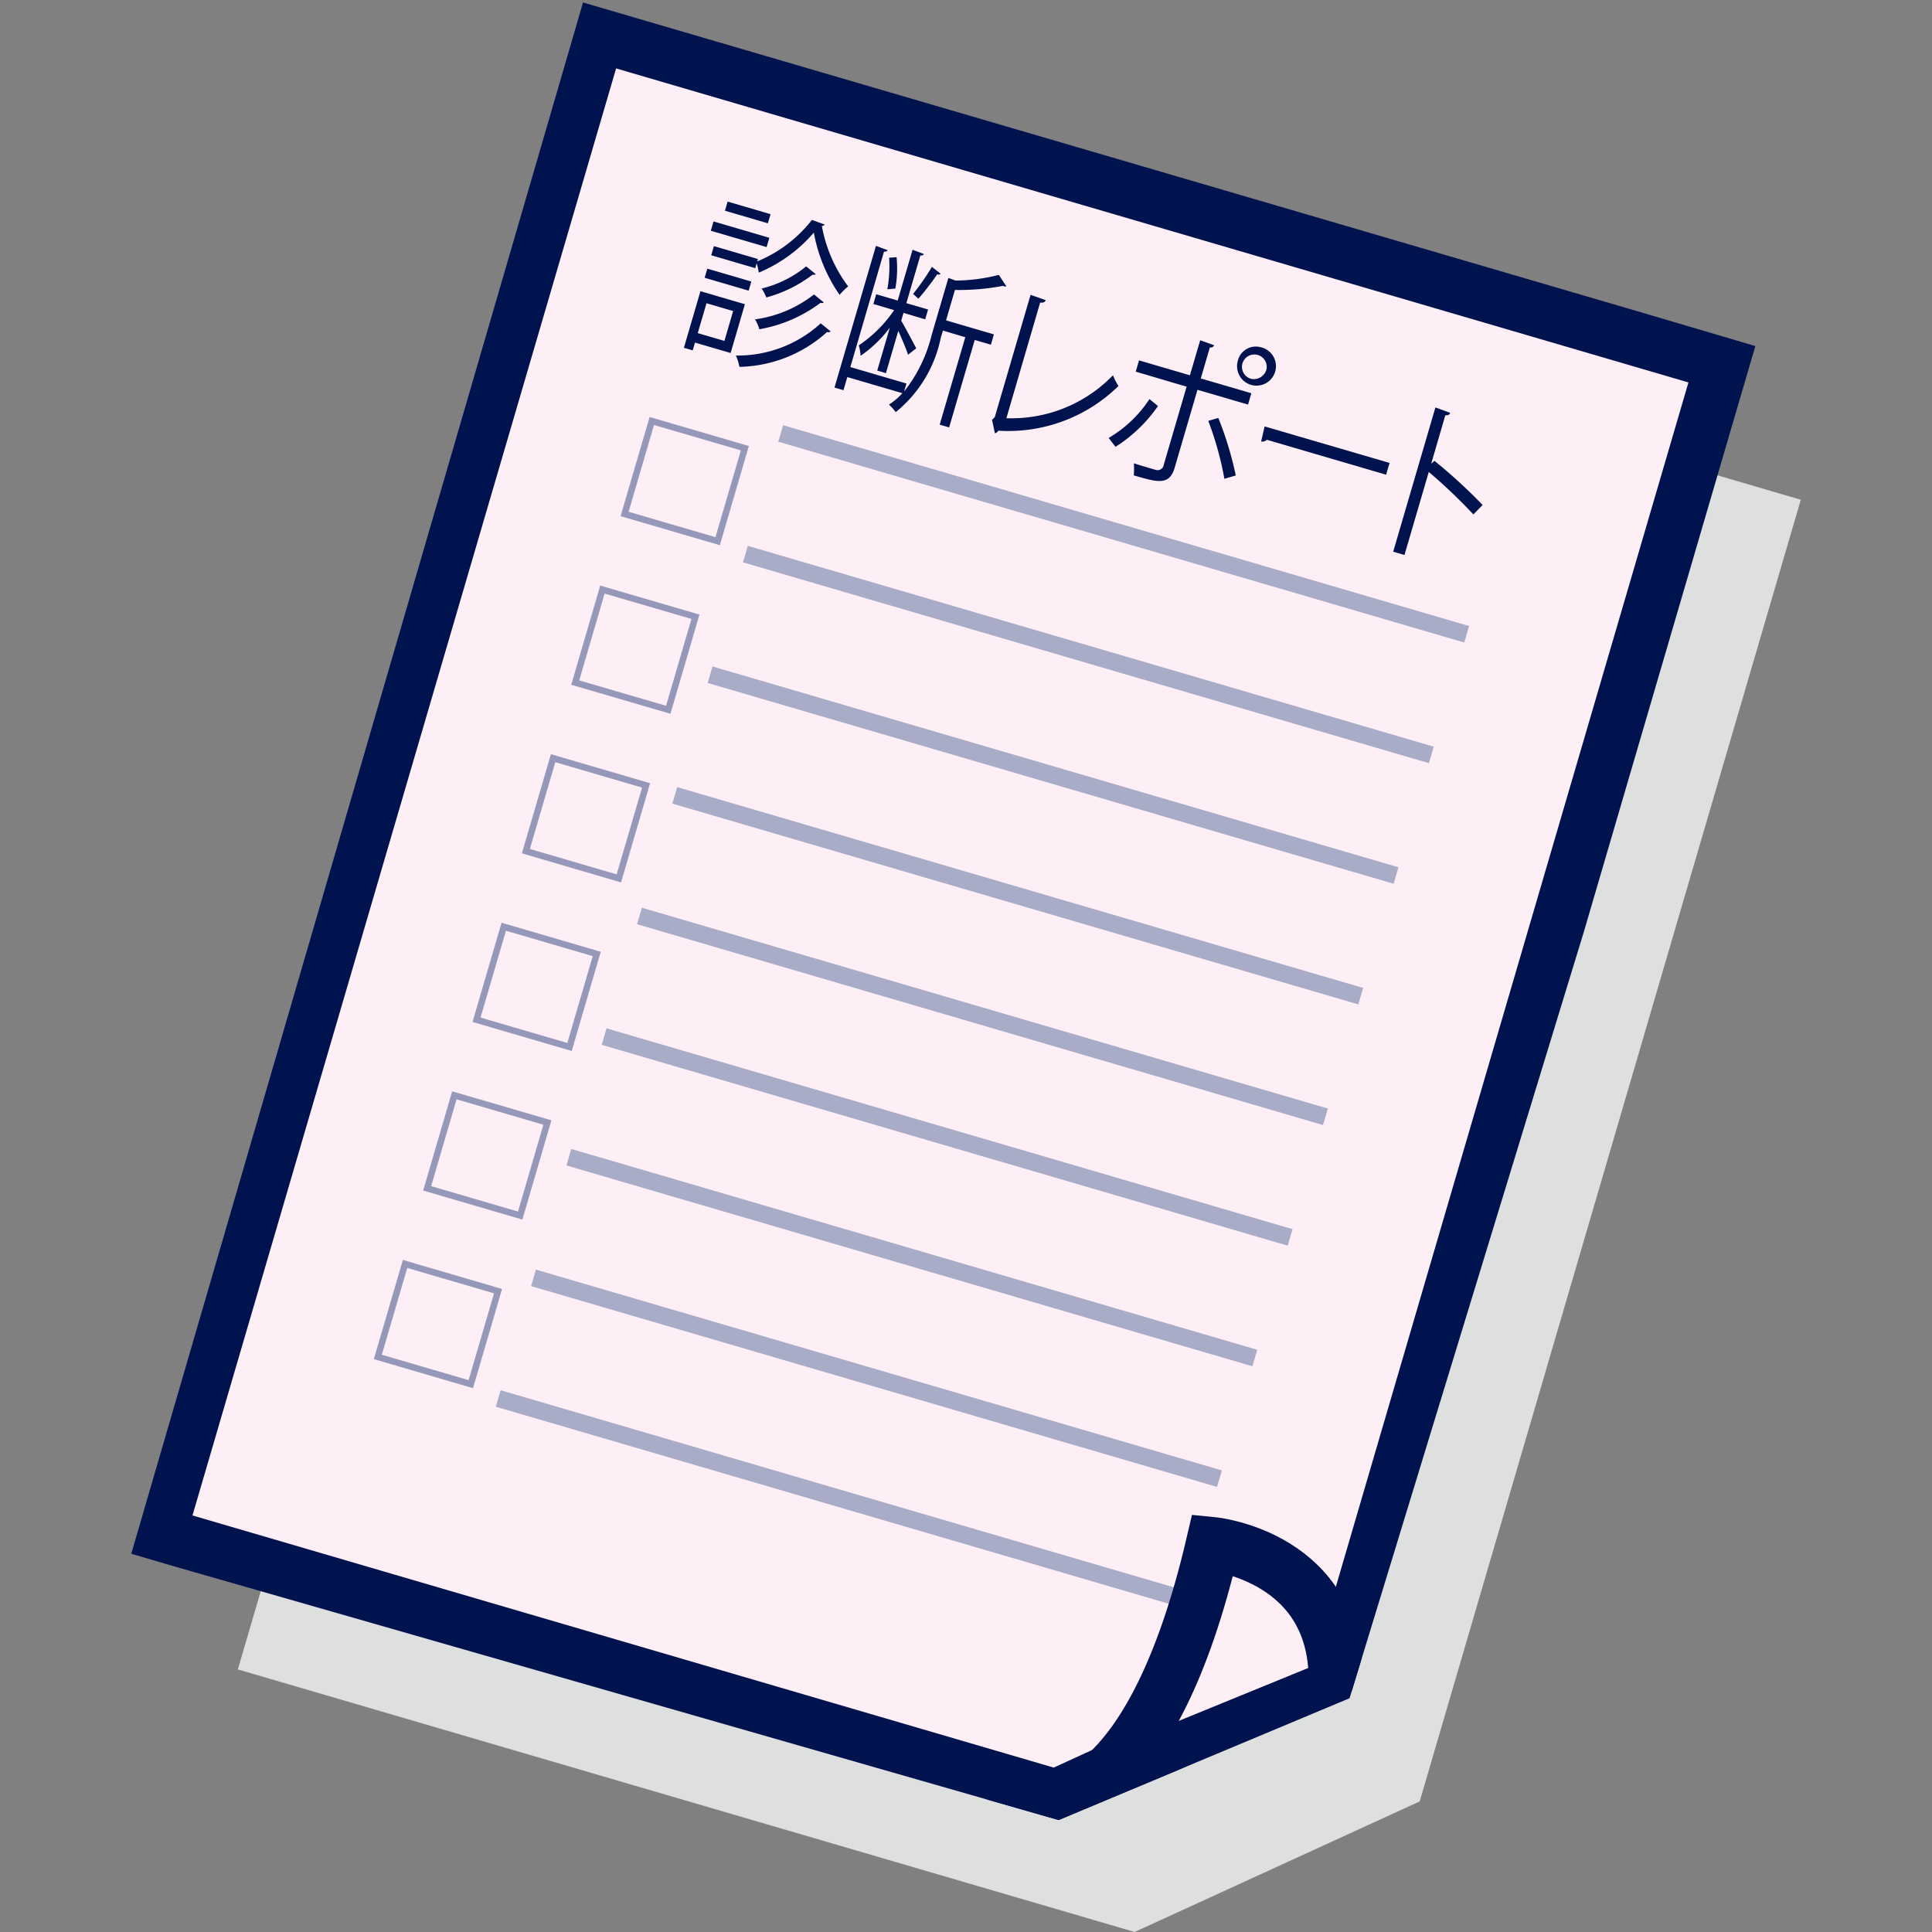
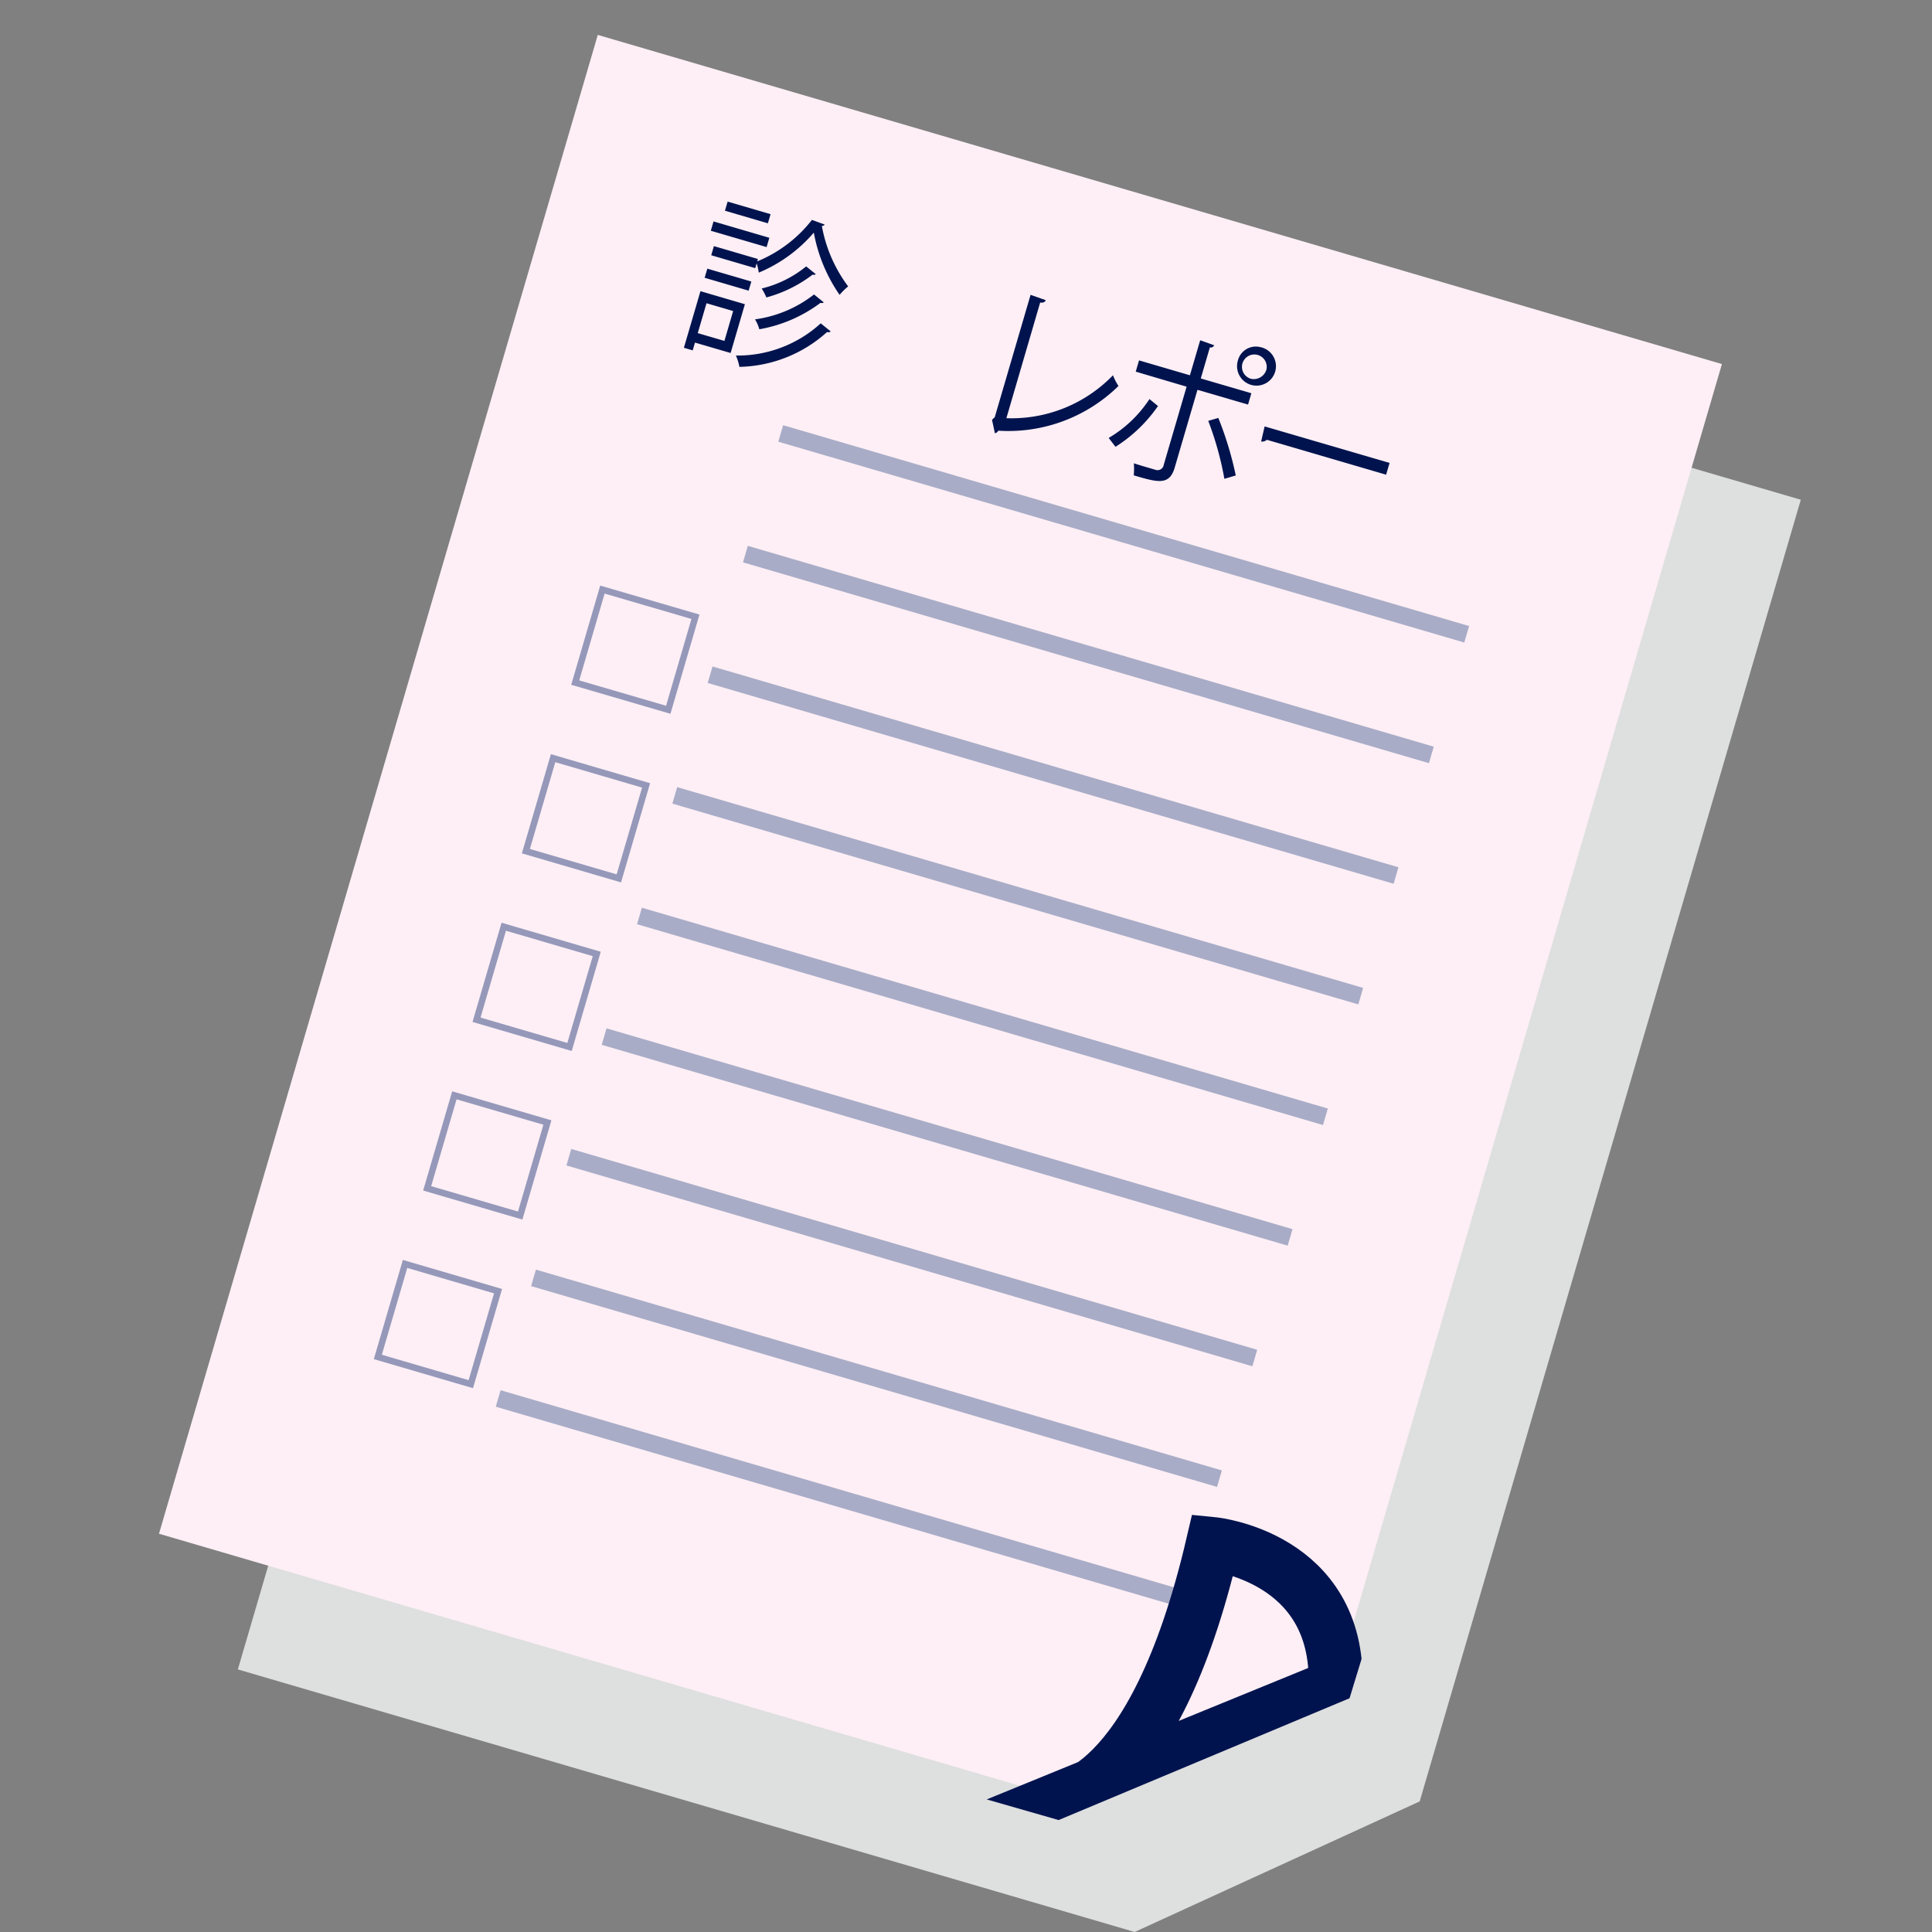
<svg xmlns="http://www.w3.org/2000/svg" width="90" height="90" viewBox="0 0 90 90">
  <rect x="0" y="0" width="90" height="90" fill="#808080" stroke="none" />
  <defs>
    <style>.a,.f,.h,.i,.j{fill:none;}.b{clip-path:url(#a);}.c{fill:#dedfdf;}.d{fill:#fdeff5;}.e{clip-path:url(#c);}.f,.j{stroke:#00134e;stroke-width:2.515px;}.f,.h,.i,.j{stroke-miterlimit:10;}.g{fill:#00134e;}.h{stroke:#9598b9;stroke-width:0.301px;}.i{stroke:#a9acc7;stroke-width:0.801px;}.j{stroke-linecap:round;}</style>
    <clipPath id="a">
      <rect class="a" x="11.08" y="7.948" width="72.808" height="82.052" />
    </clipPath>
    <clipPath id="c">
      <polygon class="a" points="6.112 72.393 49.315 84.785 62.867 79.111 82.094 16.217 27.193 0 6.112 72.393" />
    </clipPath>
  </defs>
  <title>img_ns-mansion01_02</title>
  <g class="b">
    <g class="b">
      <polygon class="c" points="31.52 7.947 11.08 77.768 52.857 89.999 66.135 83.916 83.888 23.28 31.52 7.947" />
    </g>
  </g>
  <polygon class="d" points="7.406 71.447 49.184 83.679 62.46 77.595 80.214 16.96 27.847 1.626 7.406 71.447" />
  <g class="e">
-     <polygon class="f" points="27.847 1.627 7.406 71.449 49.184 83.68 62.462 77.597 80.214 16.962 27.847 1.627" />
    <path class="g" d="M34.7,14.171l-.665,2.273-1.66-.485-.106.363-.411-.121.772-2.637Zm-.547.318-1.241-.363-.408,1.392,1.242.363ZM35,13.115l-.125.425-2.05-.6.125-.425Zm.839-2.038-.127.433-2.6-.761.127-.434Zm-.566,1.1a6.214,6.214,0,0,0,2.55-1.933l.595.217a.146.146,0,0,1-.133.062,6.649,6.649,0,0,0,1.226,2.819,2.942,2.942,0,0,0-.4.394,7.434,7.434,0,0,1-1.2-2.9A6.842,6.842,0,0,1,35.347,12.7a2.466,2.466,0,0,0-.1-.432l-.065.223-2.05-.6.124-.426,2.05.6Zm.623-2.2-.125.425-2-.586.125-.425Zm2.8,5.46a.152.152,0,0,1-.166.028,6.274,6.274,0,0,1-4.086,1.625,2.312,2.312,0,0,0-.163-.528,5.735,5.735,0,0,0,3.952-1.5Zm-.322-1.353a.148.148,0,0,1-.151.023,6.651,6.651,0,0,1-2.85,1.231,1.882,1.882,0,0,0-.2-.461,5.705,5.705,0,0,0,2.747-1.16ZM38,12.769c-.026.033-.075.044-.145.024A6.191,6.191,0,0,1,35.7,13.856a2.415,2.415,0,0,0-.218-.416,5.241,5.241,0,0,0,2.072-1.03Z" />
-     <path class="g" d="M46.3,15.577l-.14.48-.753-.22-1.193,4.074-.44-.129,1.193-4.074L43.925,15.4l-.1.332a5.968,5.968,0,0,1-2.1,3.467,2.225,2.225,0,0,0-.313-.351,3.112,3.112,0,0,0,.624-.532l-2.565-.751-.179.611-.418-.122,1.931-6.6.541.2c-.024.052-.071.08-.164.063L39.613,17.1l2.614.765-.109.371A6.857,6.857,0,0,0,43.4,15.607l.779-2.659c.144.051.253.091.328.121a8.281,8.281,0,0,0,2.022-.264l.35.531a.161.161,0,0,1-.152-.02,10.849,10.849,0,0,1-2.243.191l-.414,1.416Zm-5.434,1.684.586-2a5.778,5.778,0,0,1-1.362,1.313,2.266,2.266,0,0,0-.084-.486,6.12,6.12,0,0,0,1.646-1.642l-.968-.283.134-.457,1,.294.693-2.366.525.2c-.022.053-.066.073-.162.063l-.652,2.226,1.011.295-.134.457-1.011-.3-.106.364c.157.263.592,1.079.7,1.287l-.382.3c-.074-.239-.284-.737-.454-1.114l-.577,1.972Zm.9-5.28a5.342,5.342,0,0,1-.057,1.461l-.374.034a5.94,5.94,0,0,0,.083-1.471Zm2.052.77a.144.144,0,0,1-.16.028,12.187,12.187,0,0,1-.877,1.137c-.054-.05-.2-.184-.246-.223a11.778,11.778,0,0,0,.878-1.262Z" />
    <path class="g" d="M46.881,19.481a6.569,6.569,0,0,0,4.966-2,2.588,2.588,0,0,0,.256.5,7.326,7.326,0,0,1-5.6,2.082.231.231,0,0,1-.156.121l-.135-.627.127-.122,1.669-5.7.706.248c-.032.083-.115.135-.259.11Z" />
    <path class="g" d="M53.943,18.914a6.839,6.839,0,0,1-1.979,1.9l-.318-.413a5.732,5.732,0,0,0,1.9-1.811Zm1.84-.755-1.062,3.627c-.247.843-.791.684-1.906.358a3.475,3.475,0,0,0,.005-.562c.2.067.424.133.613.188l.4.118a.293.293,0,0,0,.38-.241l1.064-3.634-2.37-.7.154-.525,2.37.694.478-1.631.651.233a.17.17,0,0,1-.2.1l-.423,1.446,2.356.689-.154.527Zm.971,1.31a15.919,15.919,0,0,1,.813,2.68l-.53.156a14.963,14.963,0,0,0-.752-2.7Zm1.951-3.3a.906.906,0,1,1-1.042.636A.861.861,0,0,1,58.705,16.169ZM59,17.194a.577.577,0,1,0-.723.452A.61.61,0,0,0,59,17.194Z" />
    <path class="g" d="M58.911,19.865l5.82,1.7-.161.549-5.555-1.627a.325.325,0,0,1-.267.081Z" />
-     <path class="g" d="M68.635,23.963a25.362,25.362,0,0,0-2.077-1.978l-1.132,3.868L64.9,25.7l1.967-6.72.69.253c-.031.083-.1.121-.228.11L66.671,21.6l.151-.132a24.217,24.217,0,0,1,2.244,2.058Z" />
  </g>
  <rect class="d" x="29.642" y="20.153" width="4.513" height="4.516" transform="translate(1.44 46.742) rotate(-73.71)" />
-   <rect class="h" x="29.641" y="20.153" width="4.513" height="4.516" transform="translate(1.433 46.734) rotate(-73.696)" />
  <rect class="d" x="27.341" y="28.006" width="4.514" height="4.515" transform="translate(-7.753 50.184) rotate(-73.71)" />
  <rect class="h" x="27.34" y="28.006" width="4.514" height="4.515" transform="translate(-7.754 50.184) rotate(-73.71)" />
  <rect class="d" x="25.042" y="35.862" width="4.513" height="4.511" transform="translate(-16.951 53.612) rotate(-73.69)" />
  <rect class="h" x="25.041" y="35.861" width="4.513" height="4.513" transform="translate(-16.955 53.605) rotate(-73.68)" />
  <rect class="d" x="22.741" y="43.713" width="4.515" height="4.514" transform="translate(-26.142 57.051) rotate(-73.688)" />
  <rect class="h" x="22.741" y="43.713" width="4.515" height="4.514" transform="translate(-26.142 57.052) rotate(-73.688)" />
  <rect class="d" x="20.442" y="51.568" width="4.515" height="4.515" transform="translate(-35.332 60.516) rotate(-73.71)" />
  <rect class="h" x="20.442" y="51.567" width="4.515" height="4.515" transform="translate(-35.333 60.501) rotate(-73.696)" />
  <rect class="d" x="18.143" y="59.421" width="4.514" height="4.513" transform="translate(-44.524 63.929) rotate(-73.684)" />
  <rect class="h" x="18.144" y="59.422" width="4.514" height="4.513" transform="translate(-44.525 63.931) rotate(-73.684)" />
  <line class="i" x1="36.369" y1="20.192" x2="68.324" y2="29.547" />
  <line class="i" x1="34.724" y1="25.812" x2="66.678" y2="35.167" />
  <line class="i" x1="33.079" y1="31.431" x2="65.033" y2="40.785" />
  <line class="i" x1="31.433" y1="37.051" x2="63.388" y2="46.405" />
  <line class="i" x1="29.788" y1="42.669" x2="61.743" y2="52.024" />
  <line class="i" x1="28.143" y1="48.288" x2="60.098" y2="57.643" />
  <line class="i" x1="26.499" y1="53.907" x2="58.453" y2="63.262" />
  <line class="i" x1="24.853" y1="59.528" x2="56.807" y2="68.882" />
  <line class="i" x1="23.208" y1="65.146" x2="55.162" y2="74.501" />
  <g class="e">
    <path class="d" d="M56.5,71.929C53.717,83.86,49.2,83.86,49.2,83.86l13.016-5.322c.188-6.03-5.72-6.609-5.72-6.609" />
    <path class="j" d="M56.5,71.929C53.717,83.86,49.2,83.86,49.2,83.86l13.016-5.322C62.405,72.508,56.5,71.929,56.5,71.929Z" />
  </g>
</svg>